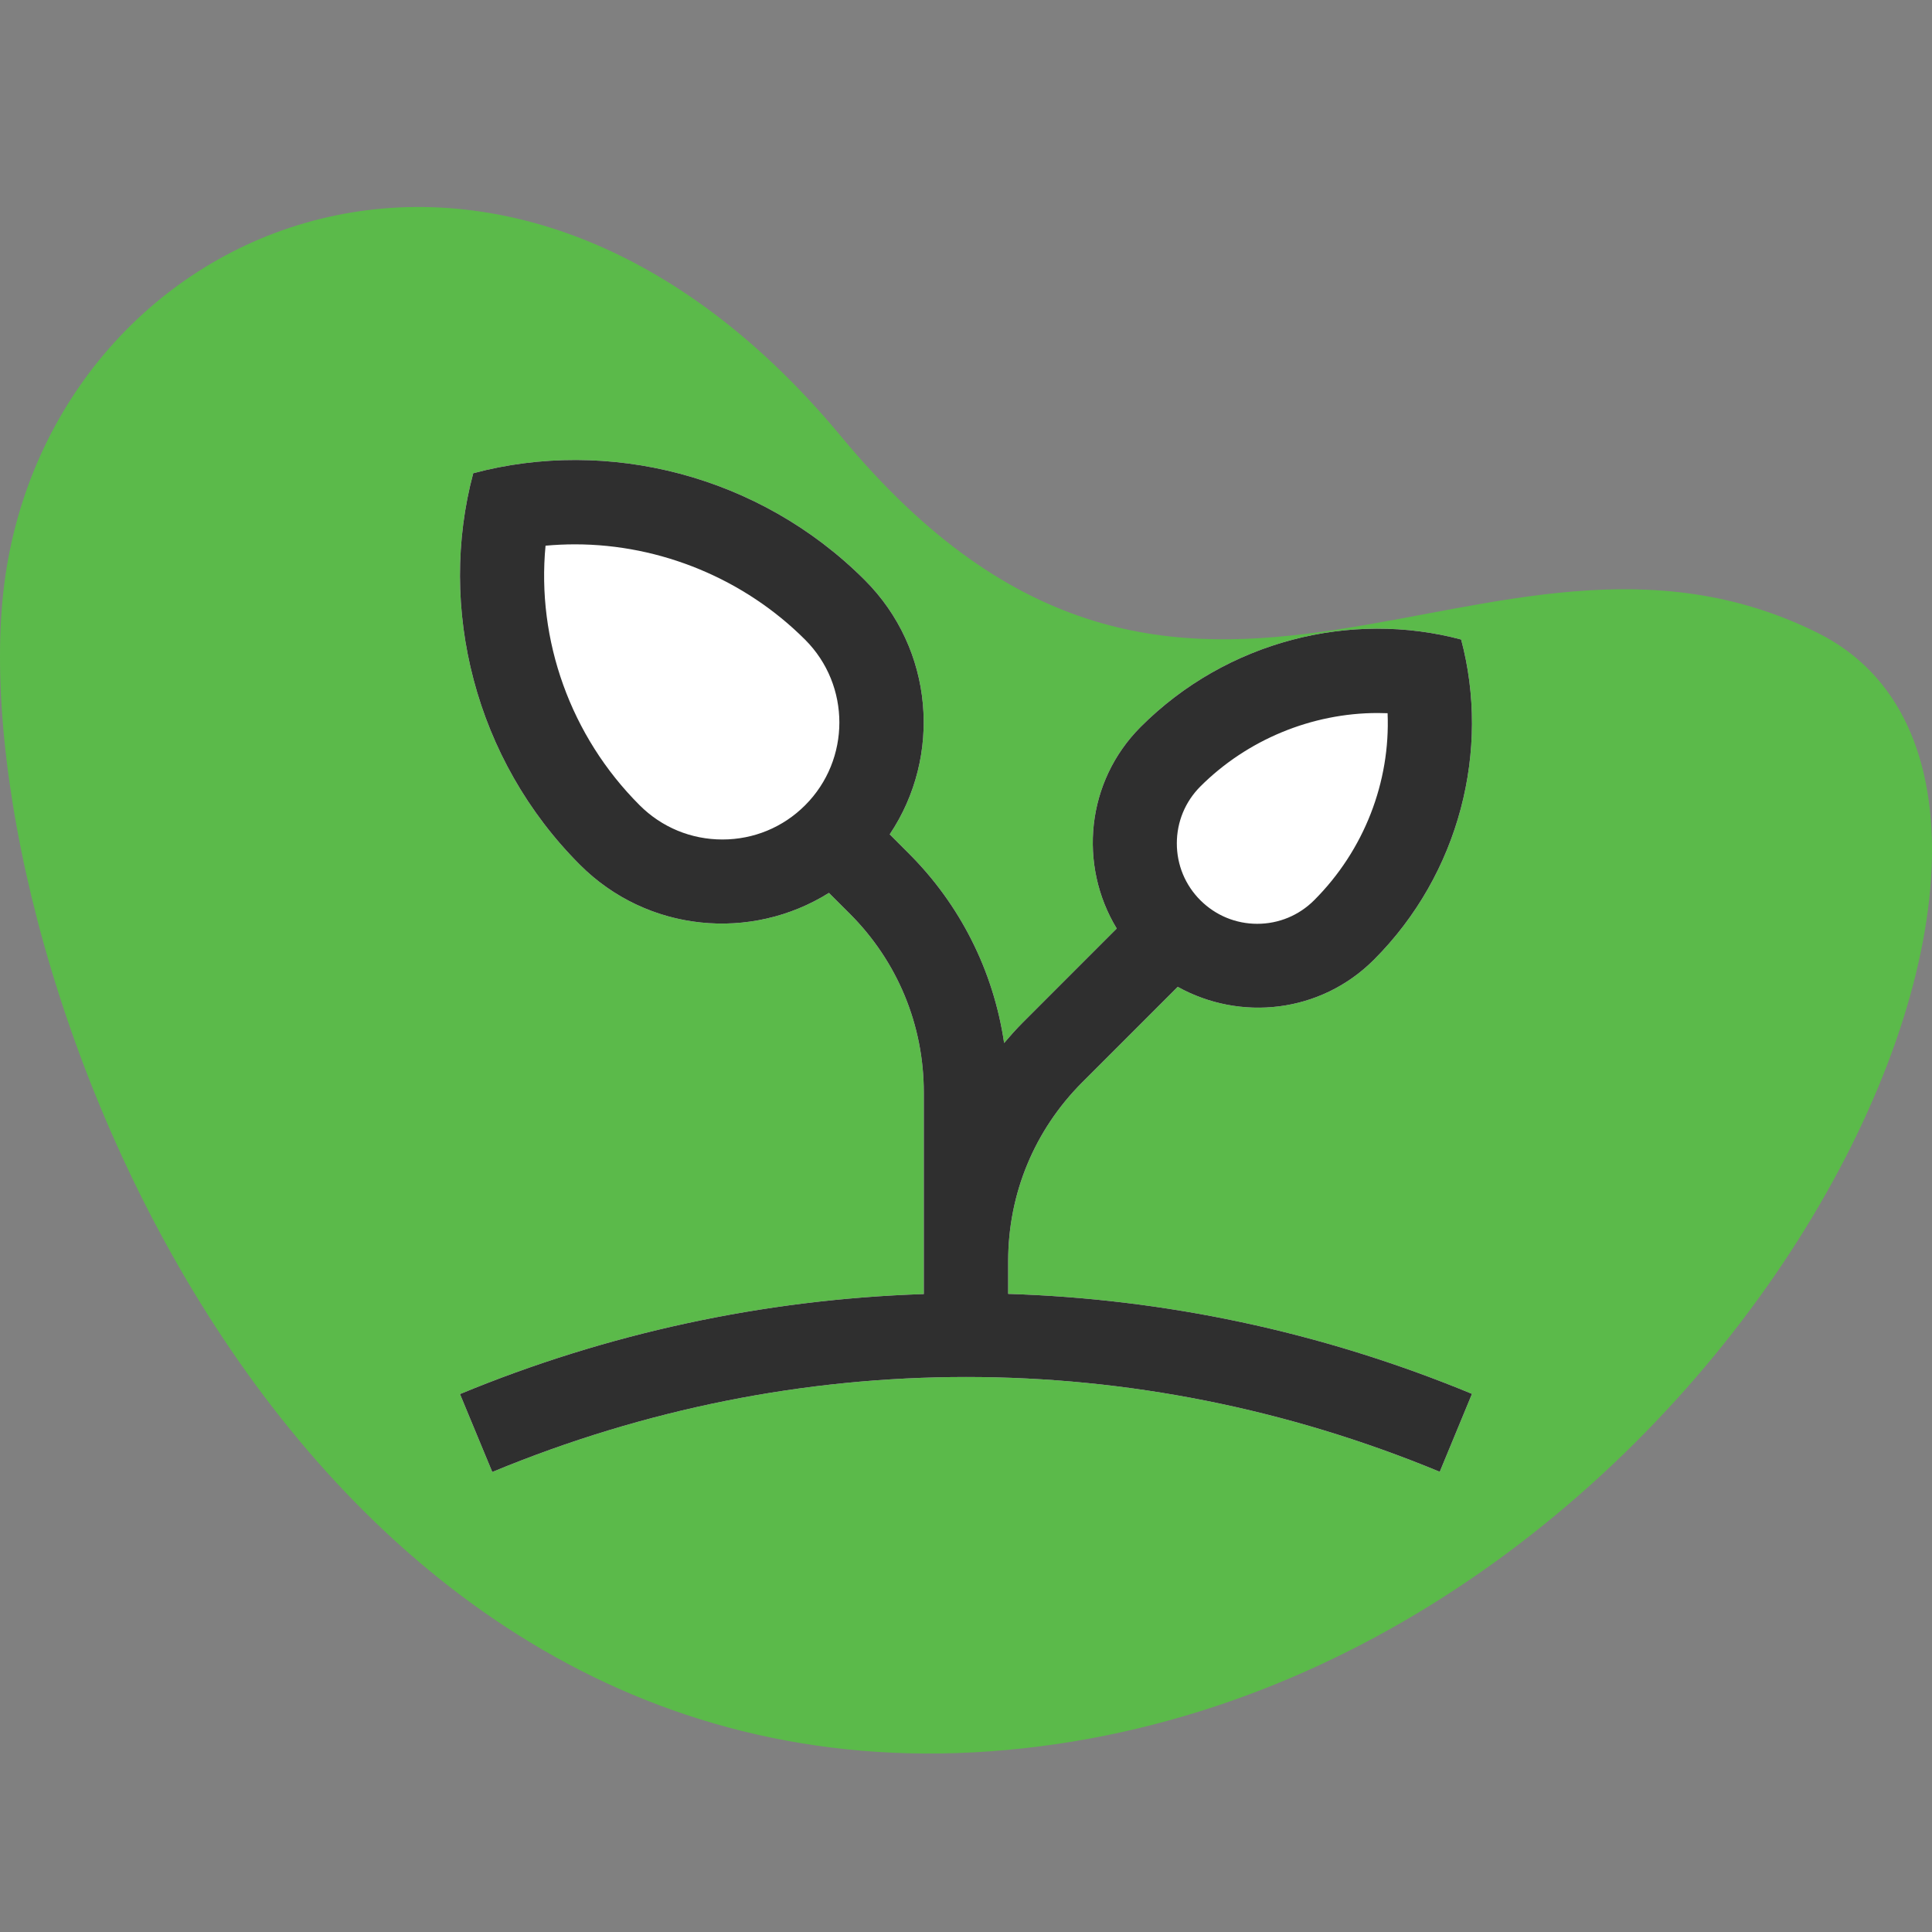
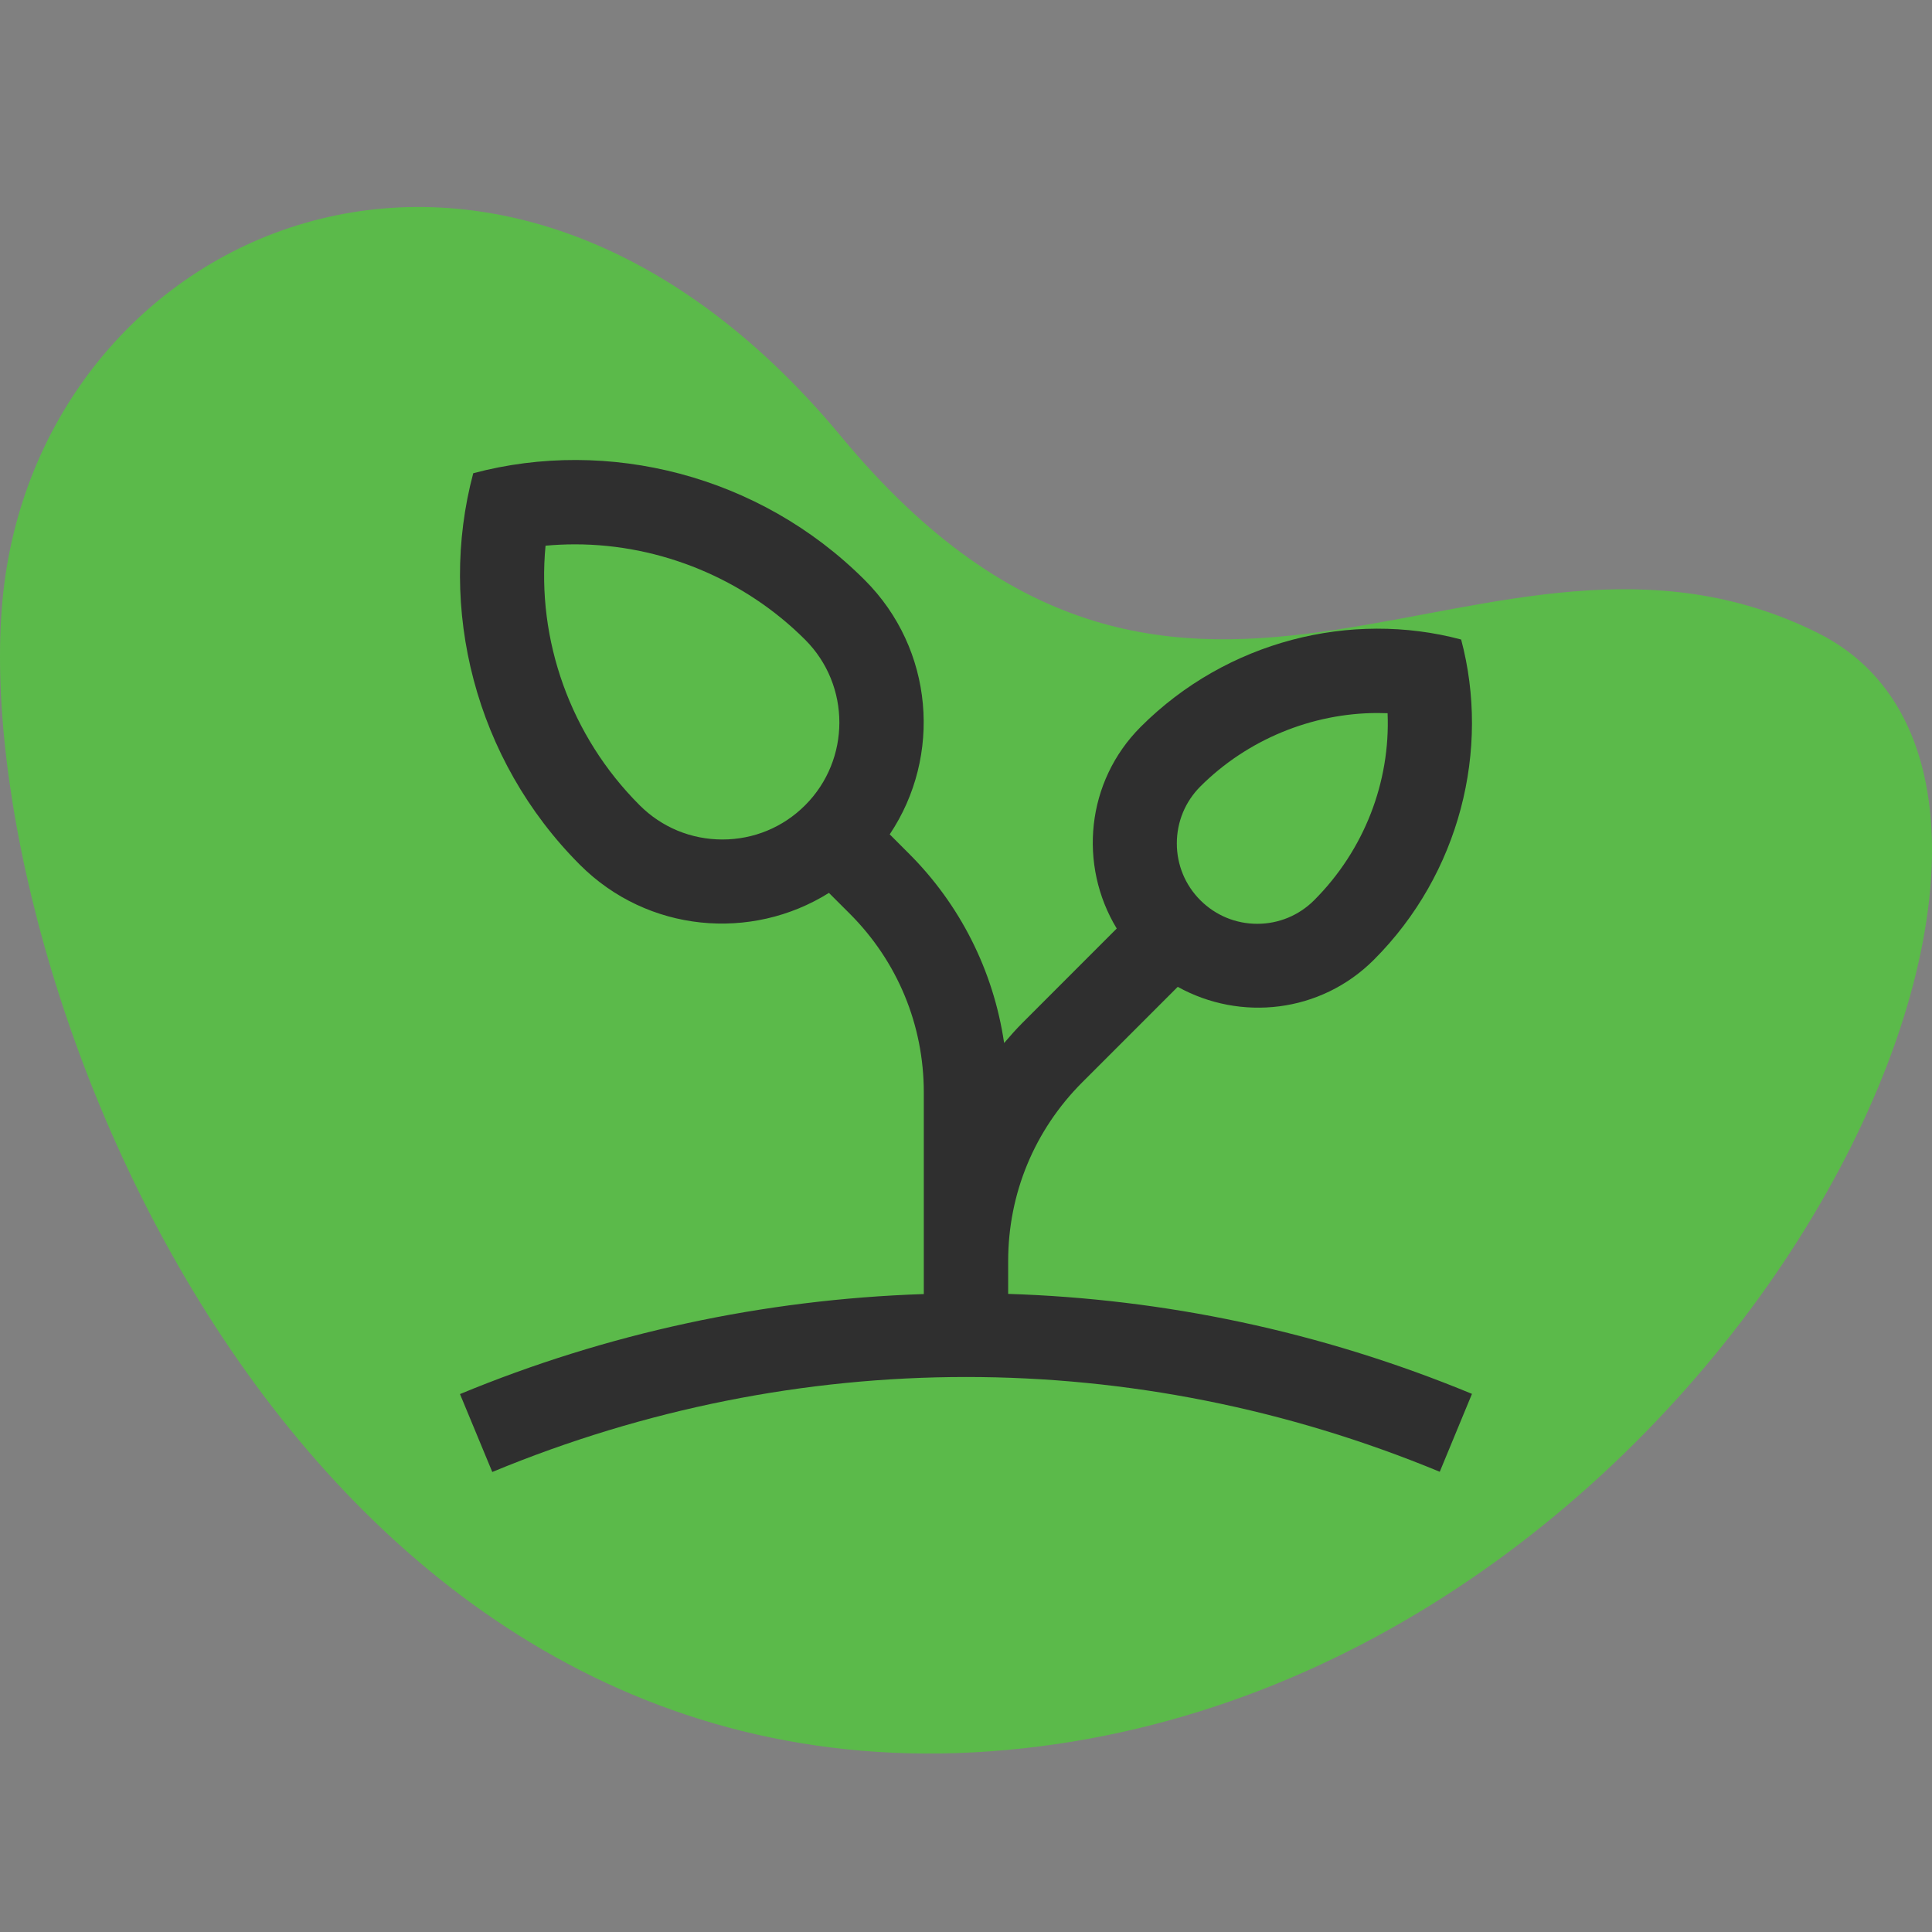
<svg xmlns="http://www.w3.org/2000/svg" width="56" height="56" viewBox="0 0 56 56">
  <rect x="0" y="0" width="56" height="56" fill="#808080" stroke="none" />
  <g fill="none" fill-rule="evenodd">
    <rect width="56" height="56" opacity="0" />
    <path fill="#5BBA4A" d="M3.323,18.34 C12.957,13.564 21.556,24.79 31.611,12.661 C41.665,0.531 54.948,6.689 55.93,17.419 C56.912,28.15 47.573,52.611 26.819,50.724 C6.066,48.837 -6.312,23.115 3.323,18.34 Z" transform="matrix(-1 0 0 1 56 0)" />
    <g transform="translate(12 12)">
-       <rect width="32" height="32" opacity="0" />
      <g transform="translate(1.333 1.333)">
-         <path fill="#FFF" fill-rule="nonzero" d="M15.889,24.171 L15.889,23.222 C15.889,21.264 16.652,19.424 18.037,18.038 L20.804,15.271 C22.619,16.278 24.944,16.031 26.487,14.489 C28.986,11.991 29.868,8.388 29.019,5.204 C25.835,4.354 22.231,5.235 19.732,7.734 C18.145,9.322 17.922,11.744 19.036,13.581 L16.309,16.309 C16.12,16.498 15.945,16.697 15.772,16.899 C15.459,14.775 14.473,12.869 13.024,11.42 L12.456,10.851 C13.976,8.582 13.738,5.484 11.732,3.48 C8.677,0.425 4.275,-0.654 0.384,0.384 C-0.654,4.275 0.423,8.68 3.478,11.735 C5.438,13.695 8.442,13.958 10.694,12.548 L11.296,13.149 C12.682,14.534 13.444,16.375 13.444,18.333 L13.444,24.176 C8.797,24.329 4.241,25.318 0,27.075 L0.936,29.333 C9.79,25.664 19.545,25.663 28.399,29.327 L29.333,27.069 C24.93,25.247 20.384,24.313 15.889,24.171 Z" />
        <path fill="#2F2F2F" fill-rule="nonzero" d="M15.889,24.171 L15.889,23.222 C15.889,21.264 16.652,19.424 18.037,18.038 L20.804,15.271 C22.619,16.278 24.944,16.031 26.487,14.489 C28.986,11.991 29.868,8.388 29.019,5.204 C25.835,4.354 22.231,5.235 19.732,7.734 C18.145,9.322 17.922,11.744 19.036,13.581 L16.309,16.309 C16.12,16.498 15.945,16.697 15.772,16.899 C15.459,14.775 14.473,12.869 13.024,11.42 L12.456,10.851 C13.976,8.582 13.738,5.484 11.732,3.48 C8.677,0.425 4.275,-0.654 0.384,0.384 C-0.654,4.275 0.423,8.68 3.478,11.735 C5.438,13.695 8.442,13.958 10.694,12.548 L11.296,13.149 C12.682,14.534 13.444,16.375 13.444,18.333 L13.444,24.176 C8.797,24.329 4.241,25.318 0,27.075 L0.936,29.333 C9.79,25.664 19.545,25.663 28.399,29.327 L29.333,27.069 C24.93,25.247 20.384,24.313 15.889,24.171 Z M21.46,9.463 C22.814,8.11 24.688,7.334 26.602,7.334 C26.697,7.334 26.792,7.336 26.887,7.34 C26.97,9.325 26.212,11.307 24.758,12.761 C24.318,13.201 23.732,13.444 23.109,13.444 C22.487,13.444 21.901,13.201 21.46,12.761 C21.02,12.321 20.778,11.736 20.778,11.113 C20.778,10.49 21.02,9.904 21.46,9.463 Z M10.005,10.007 C9.365,10.648 8.513,11 7.606,11 C6.7,11 5.848,10.648 5.207,10.007 C3.201,8.002 2.218,5.222 2.48,2.484 C2.764,2.458 3.049,2.445 3.335,2.445 C5.818,2.445 8.248,3.452 10.004,5.209 C11.327,6.532 11.327,8.684 10.005,10.007 Z" />
      </g>
    </g>
  </g>
</svg>